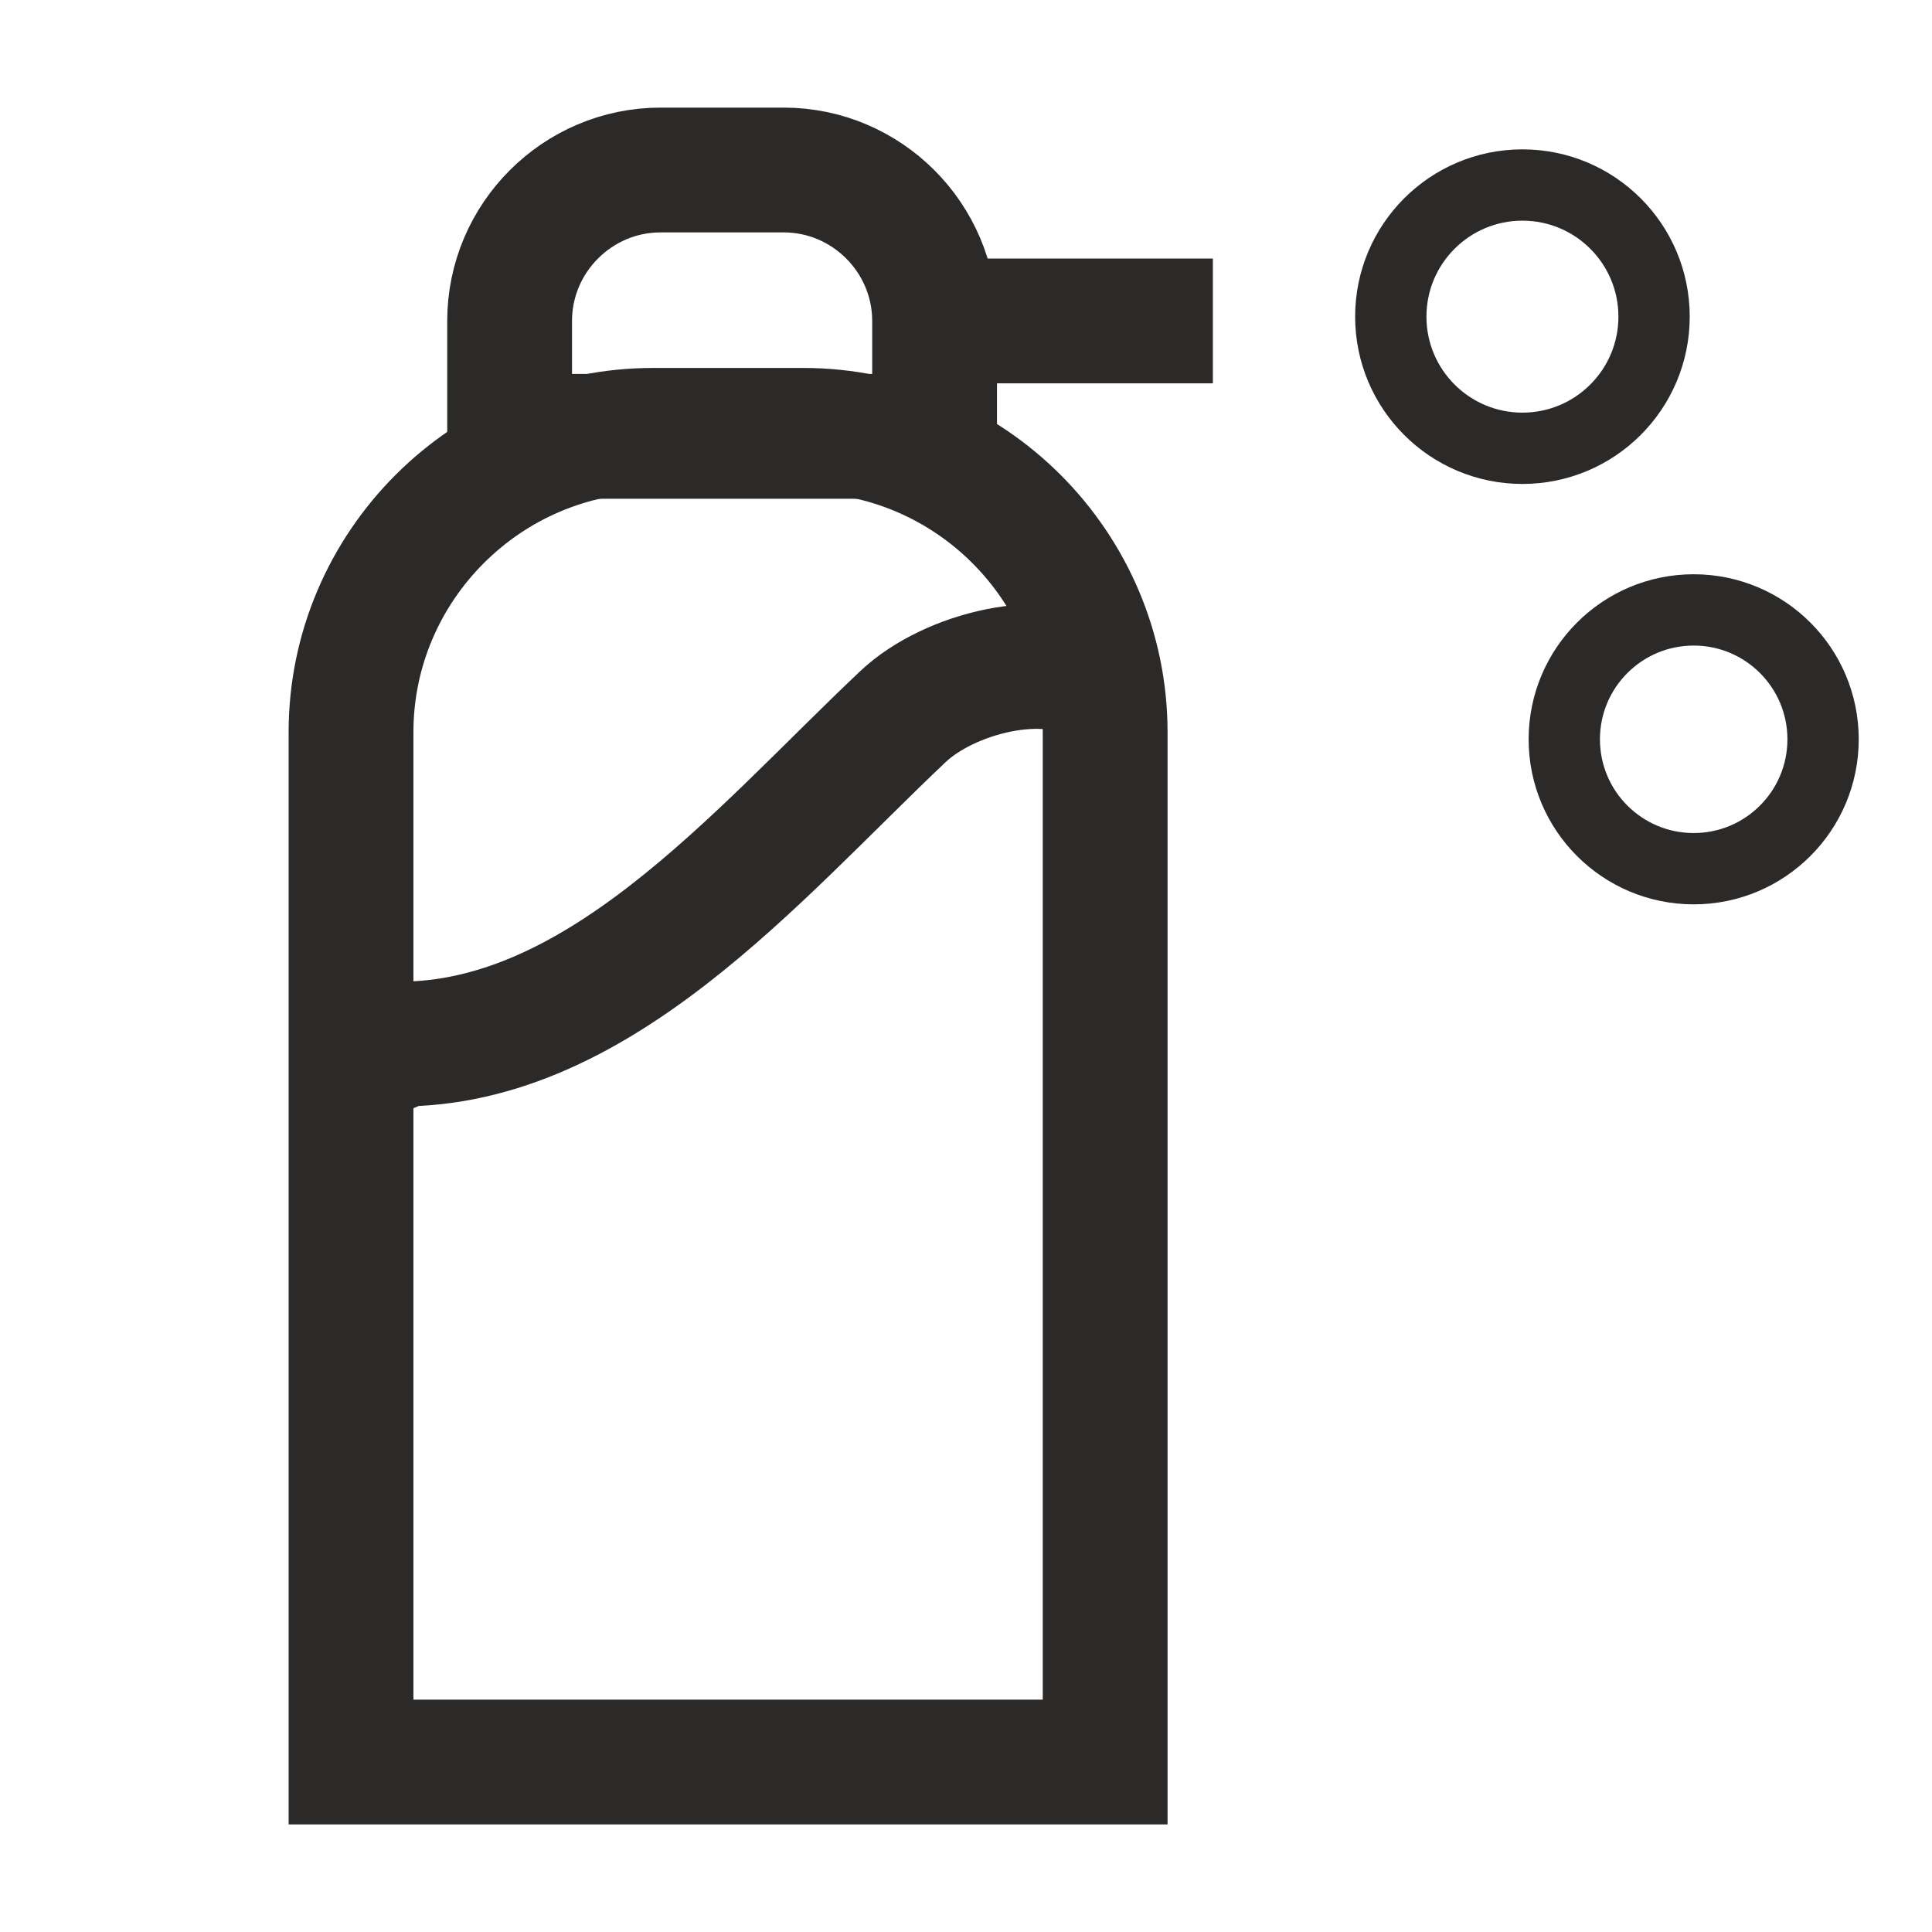
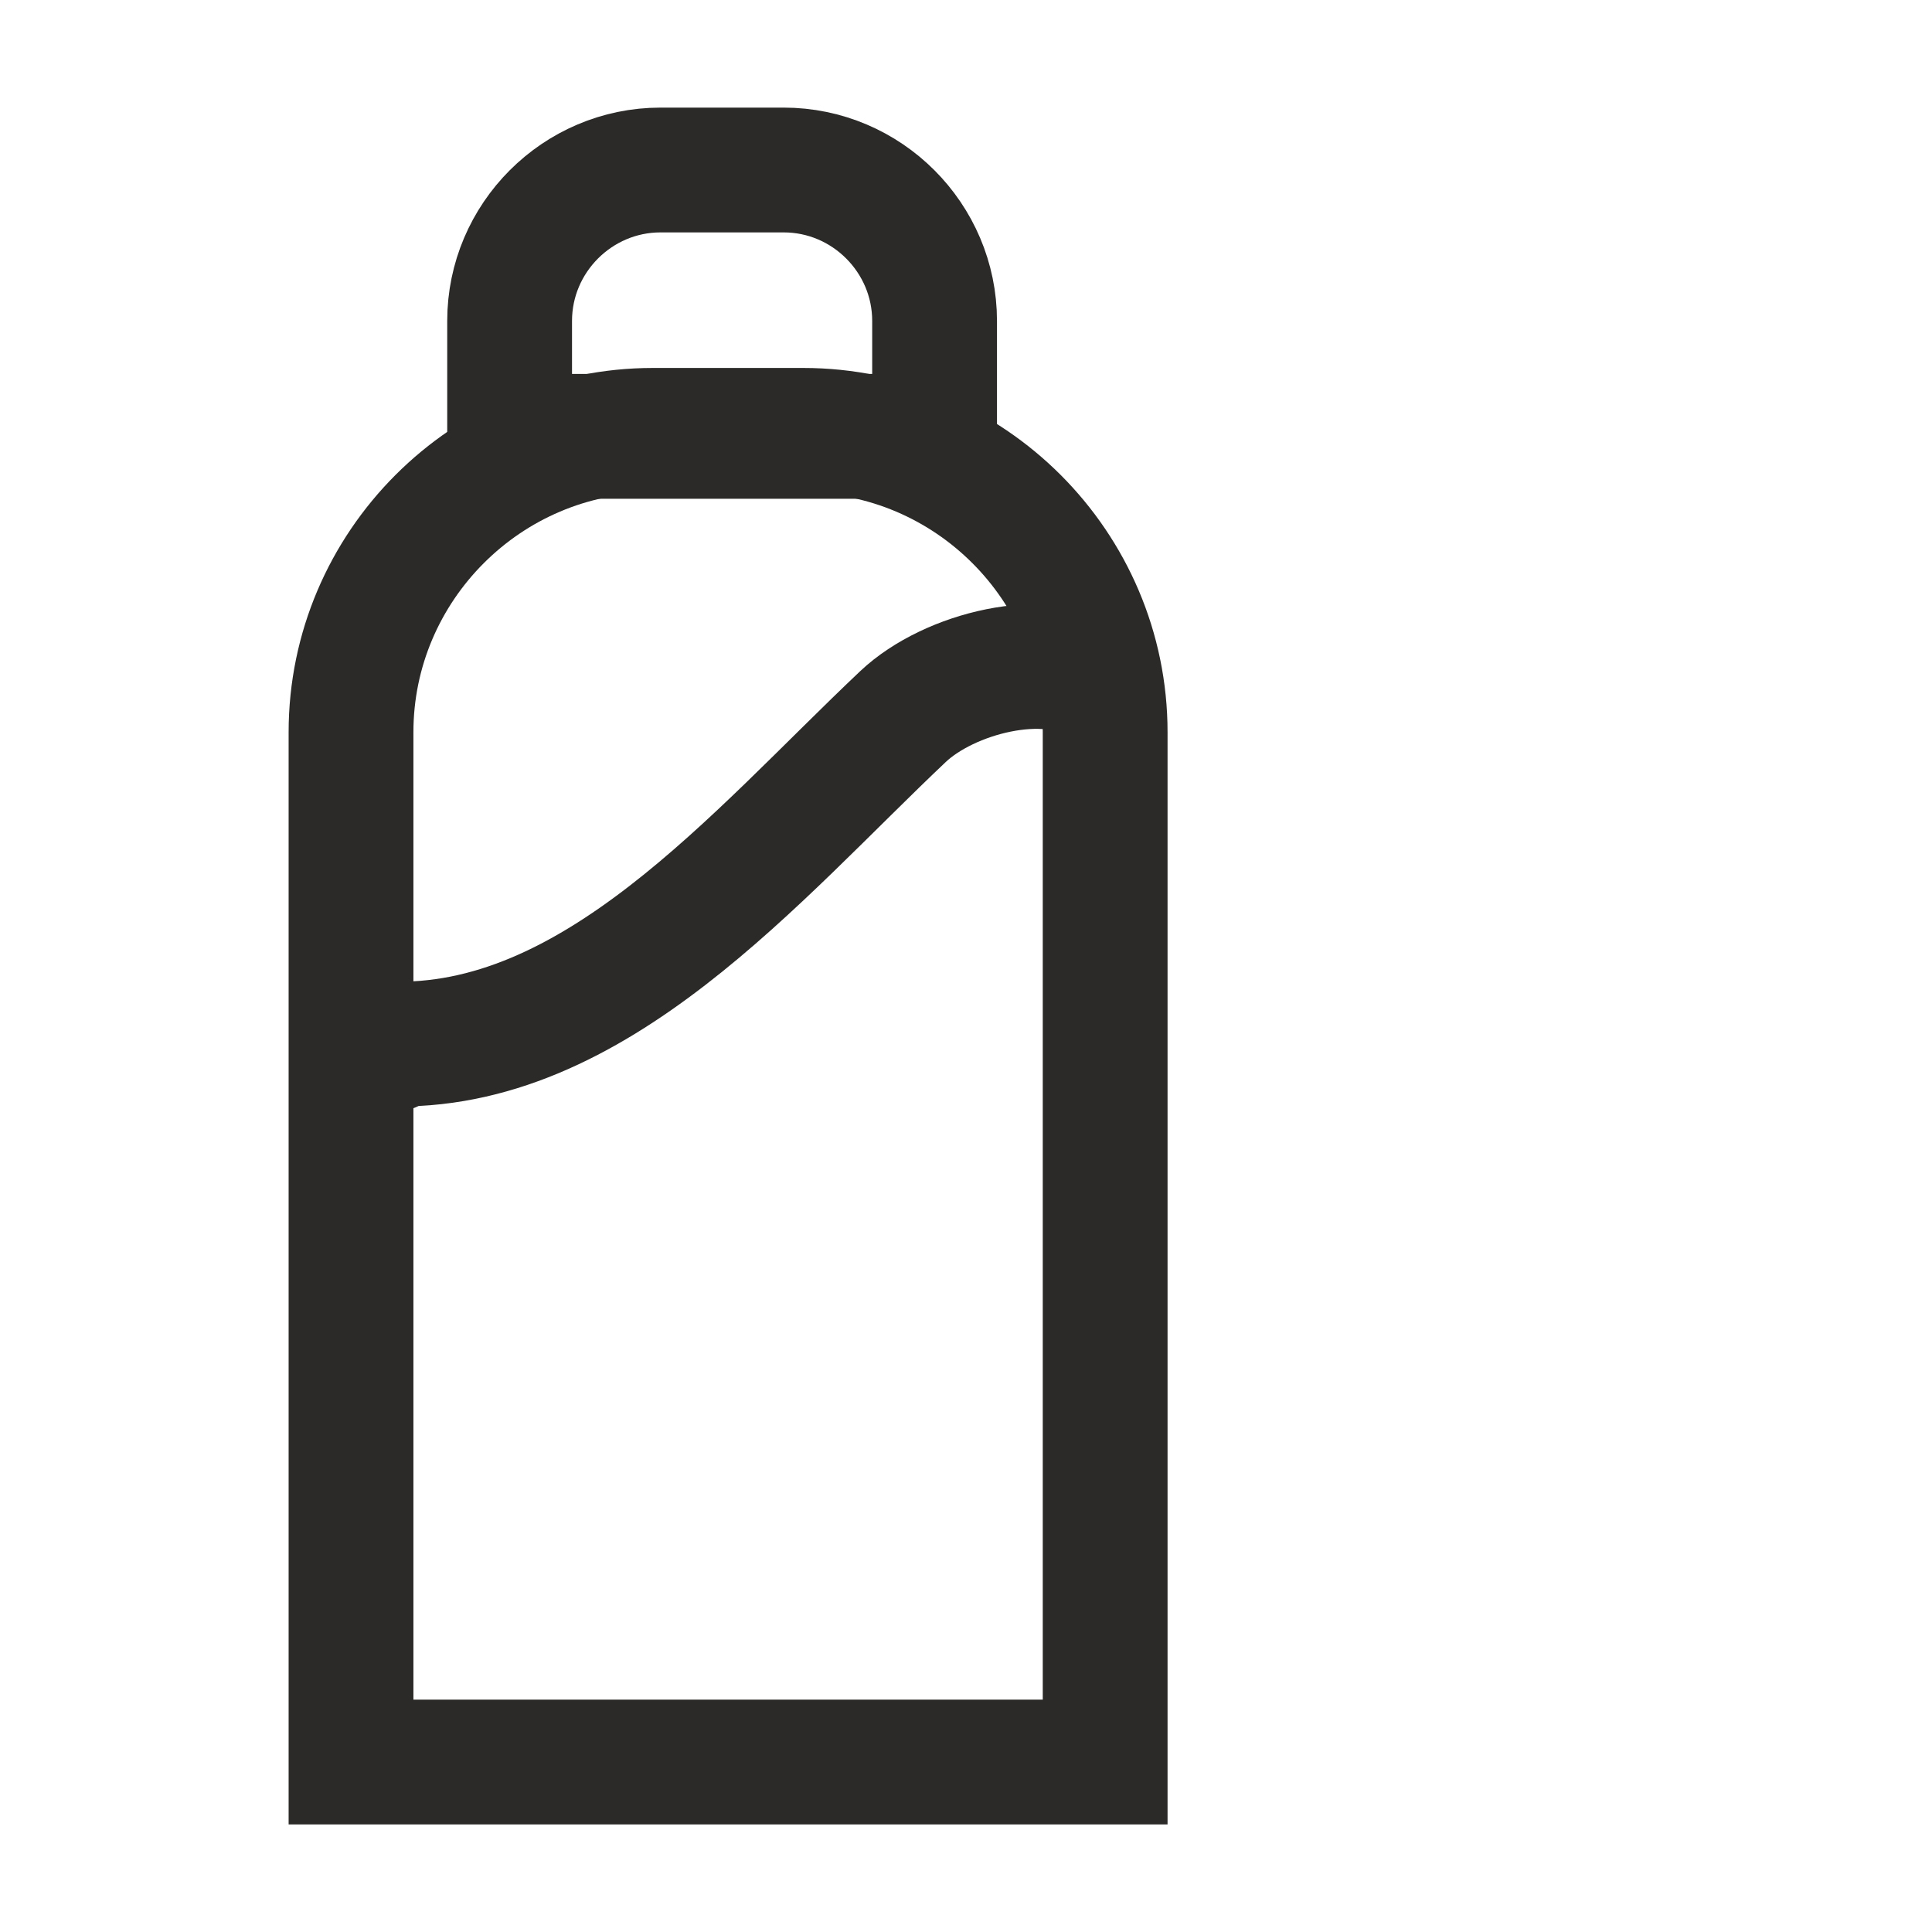
<svg xmlns="http://www.w3.org/2000/svg" xml:space="preserve" width="5.419mm" height="5.419mm" version="1.1" style="shape-rendering:geometricPrecision; text-rendering:geometricPrecision; image-rendering:optimizeQuality; fill-rule:evenodd; clip-rule:evenodd" viewBox="0 0 541.86 541.86">
  <defs>
    <style type="text/css">
   
    .str0 {stroke:#2B2A29;stroke-width:35;stroke-miterlimit:22.926}
    .str1 {stroke:#2B2A29;stroke-width:20;stroke-miterlimit:22.926}
    .fil0 {fill:none}
   
  </style>
  </defs>
  <g id="Capa_x0020_1">
    <path class="fil0 str0" d="M183.11 120.7l42.19 0c46.57,0 84.66,38.09 84.66,84.66l0 288.83 -211.51 0 0 -288.83c0,-46.57 38.09,-84.66 84.66,-84.66z" />
    <path class="fil0 str0" d="M185.26 47.68l34.53 0c23.29,0 42.33,19.04 42.33,42.33l0 32.37 -119.19 0 0 -32.37c0,-23.29 19.04,-42.33 42.33,-42.33z" />
-     <line class="fil0 str0" x1="262.12" y1="90.01" x2="340.17" y2="90.01" />
    <path class="fil0 str0" d="M307.44 191.2c-13.84,-9.17 -41.15,-2.54 -54.2,9.79 -41.26,38.98 -86.58,94.06 -144.72,91.77 -3.53,-0.13 4.42,2.03 0,1.68" />
-     <circle class="fil0 str1" cx="426.99" cy="88.81" r="36.92" />
-     <circle class="fil0 str1" cx="475.02" cy="207.35" r="36.29" />
  </g>
</svg>